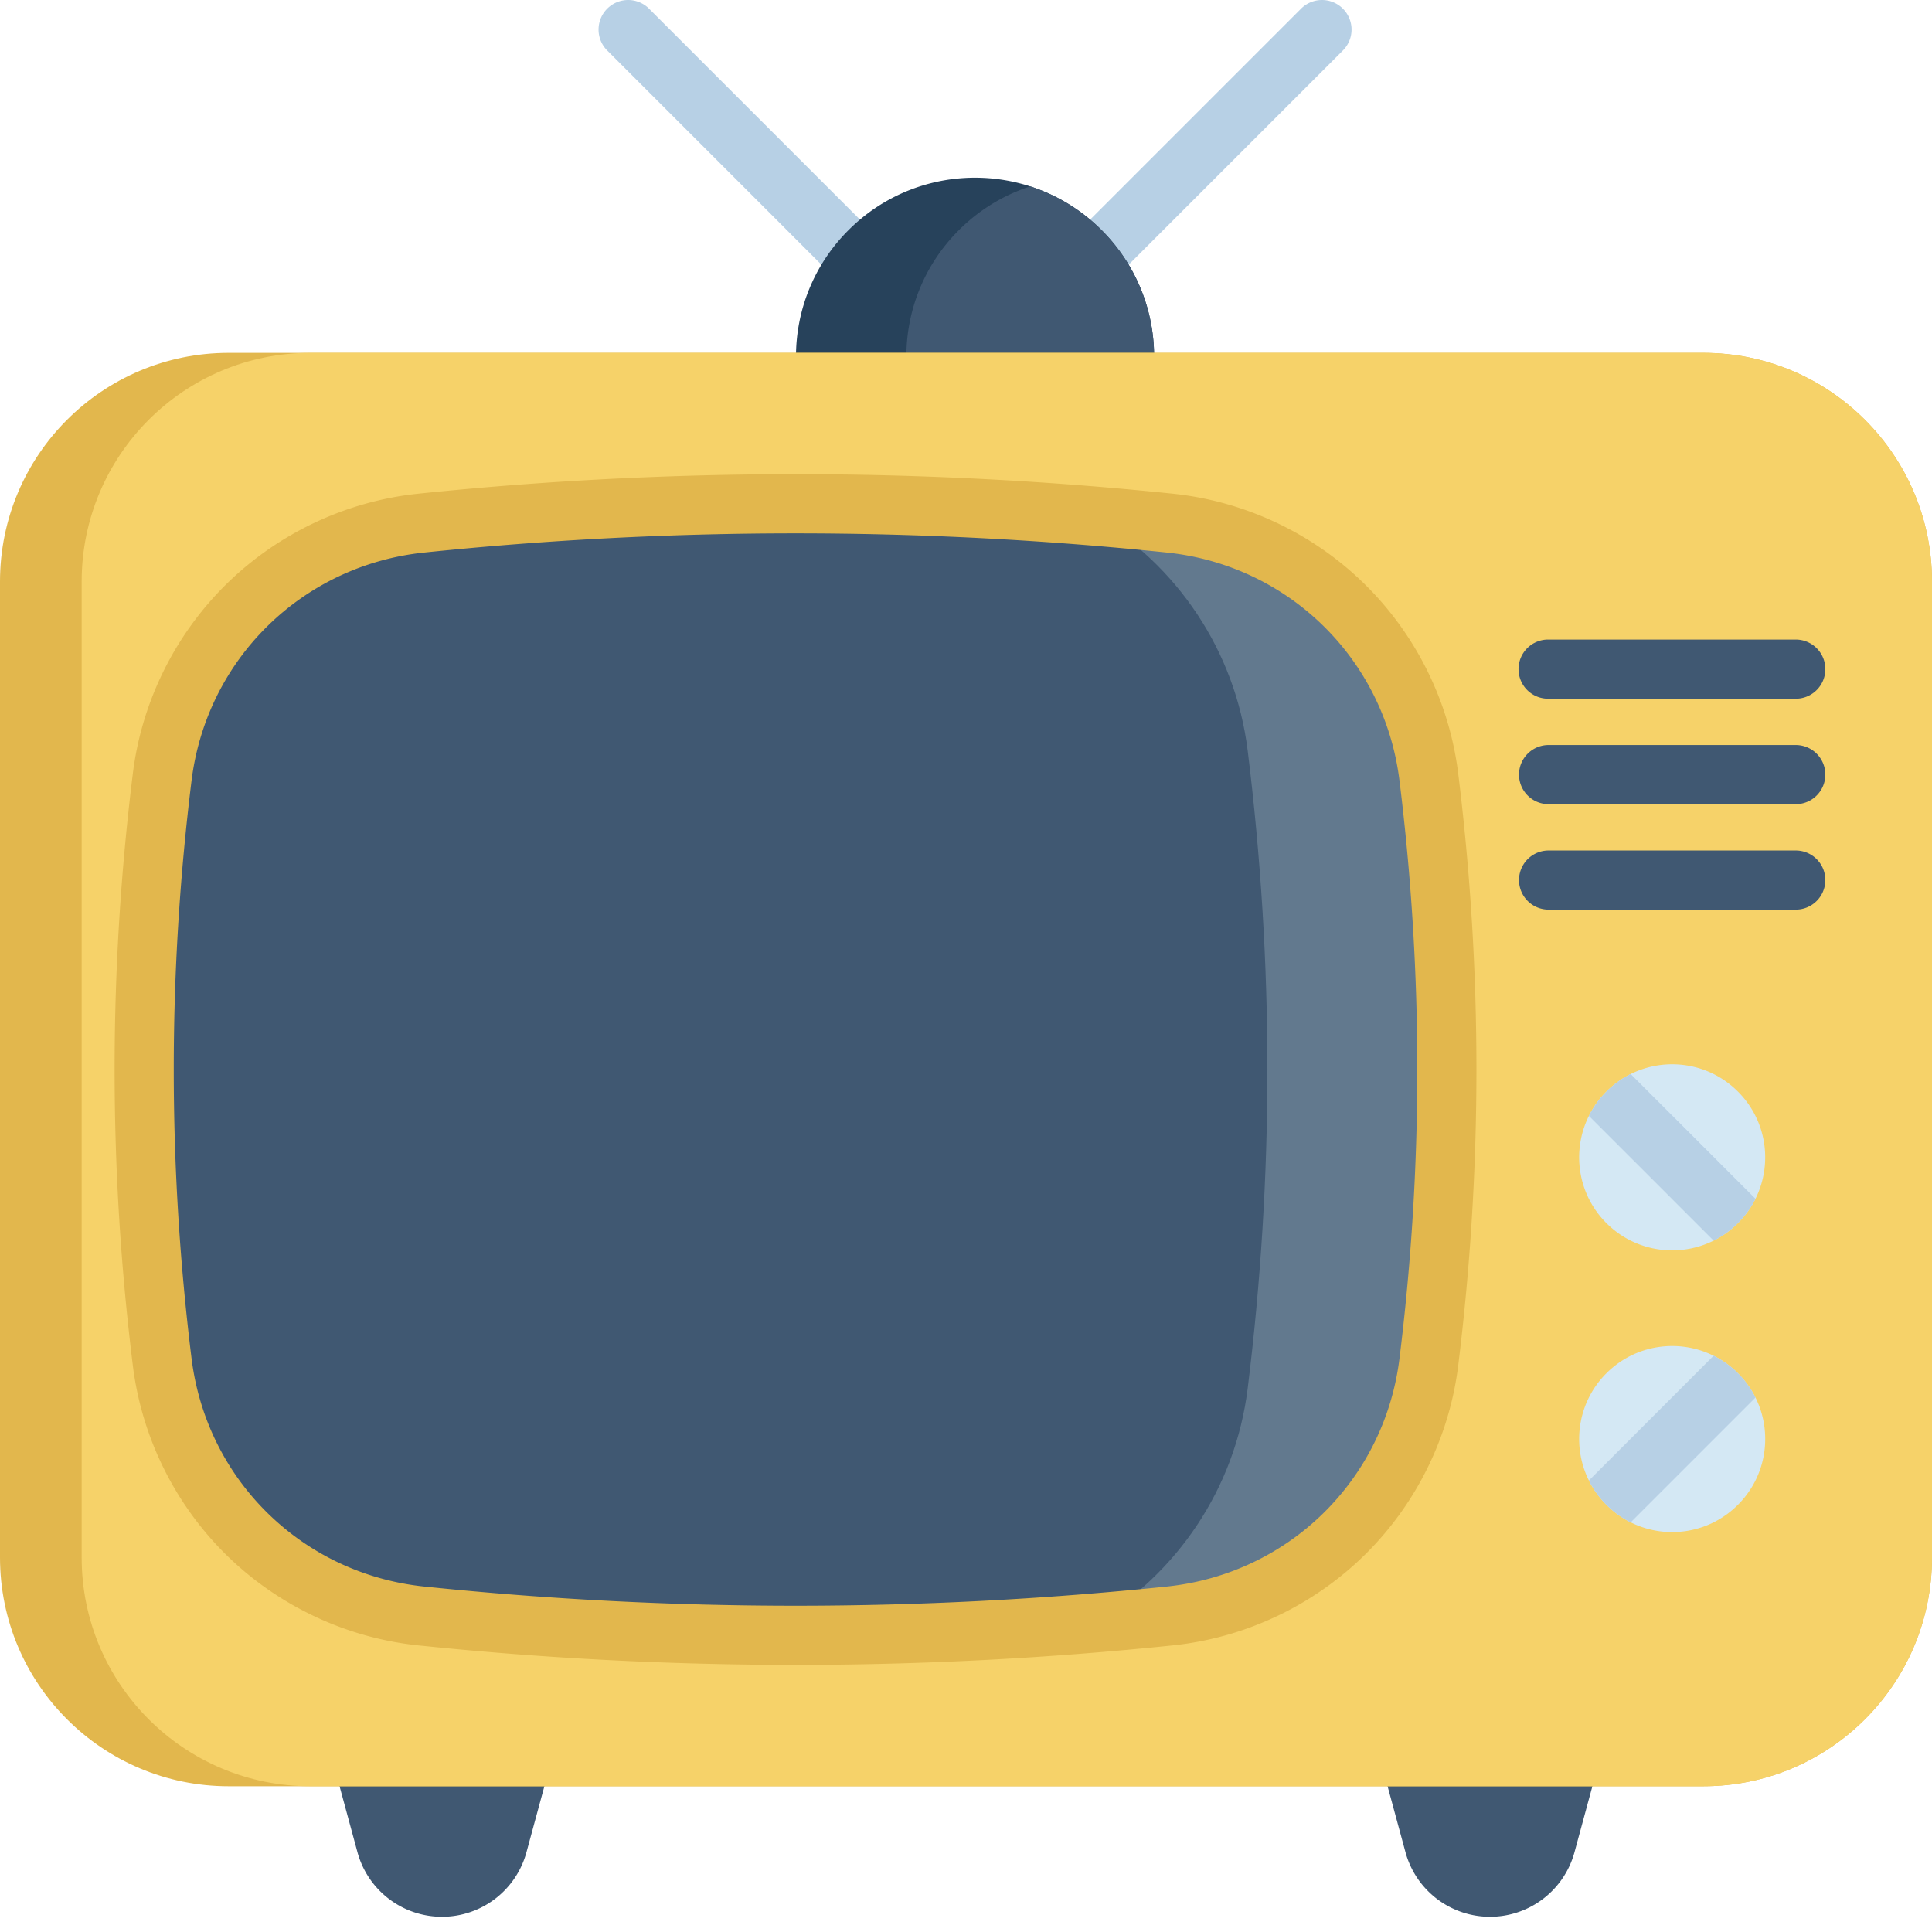
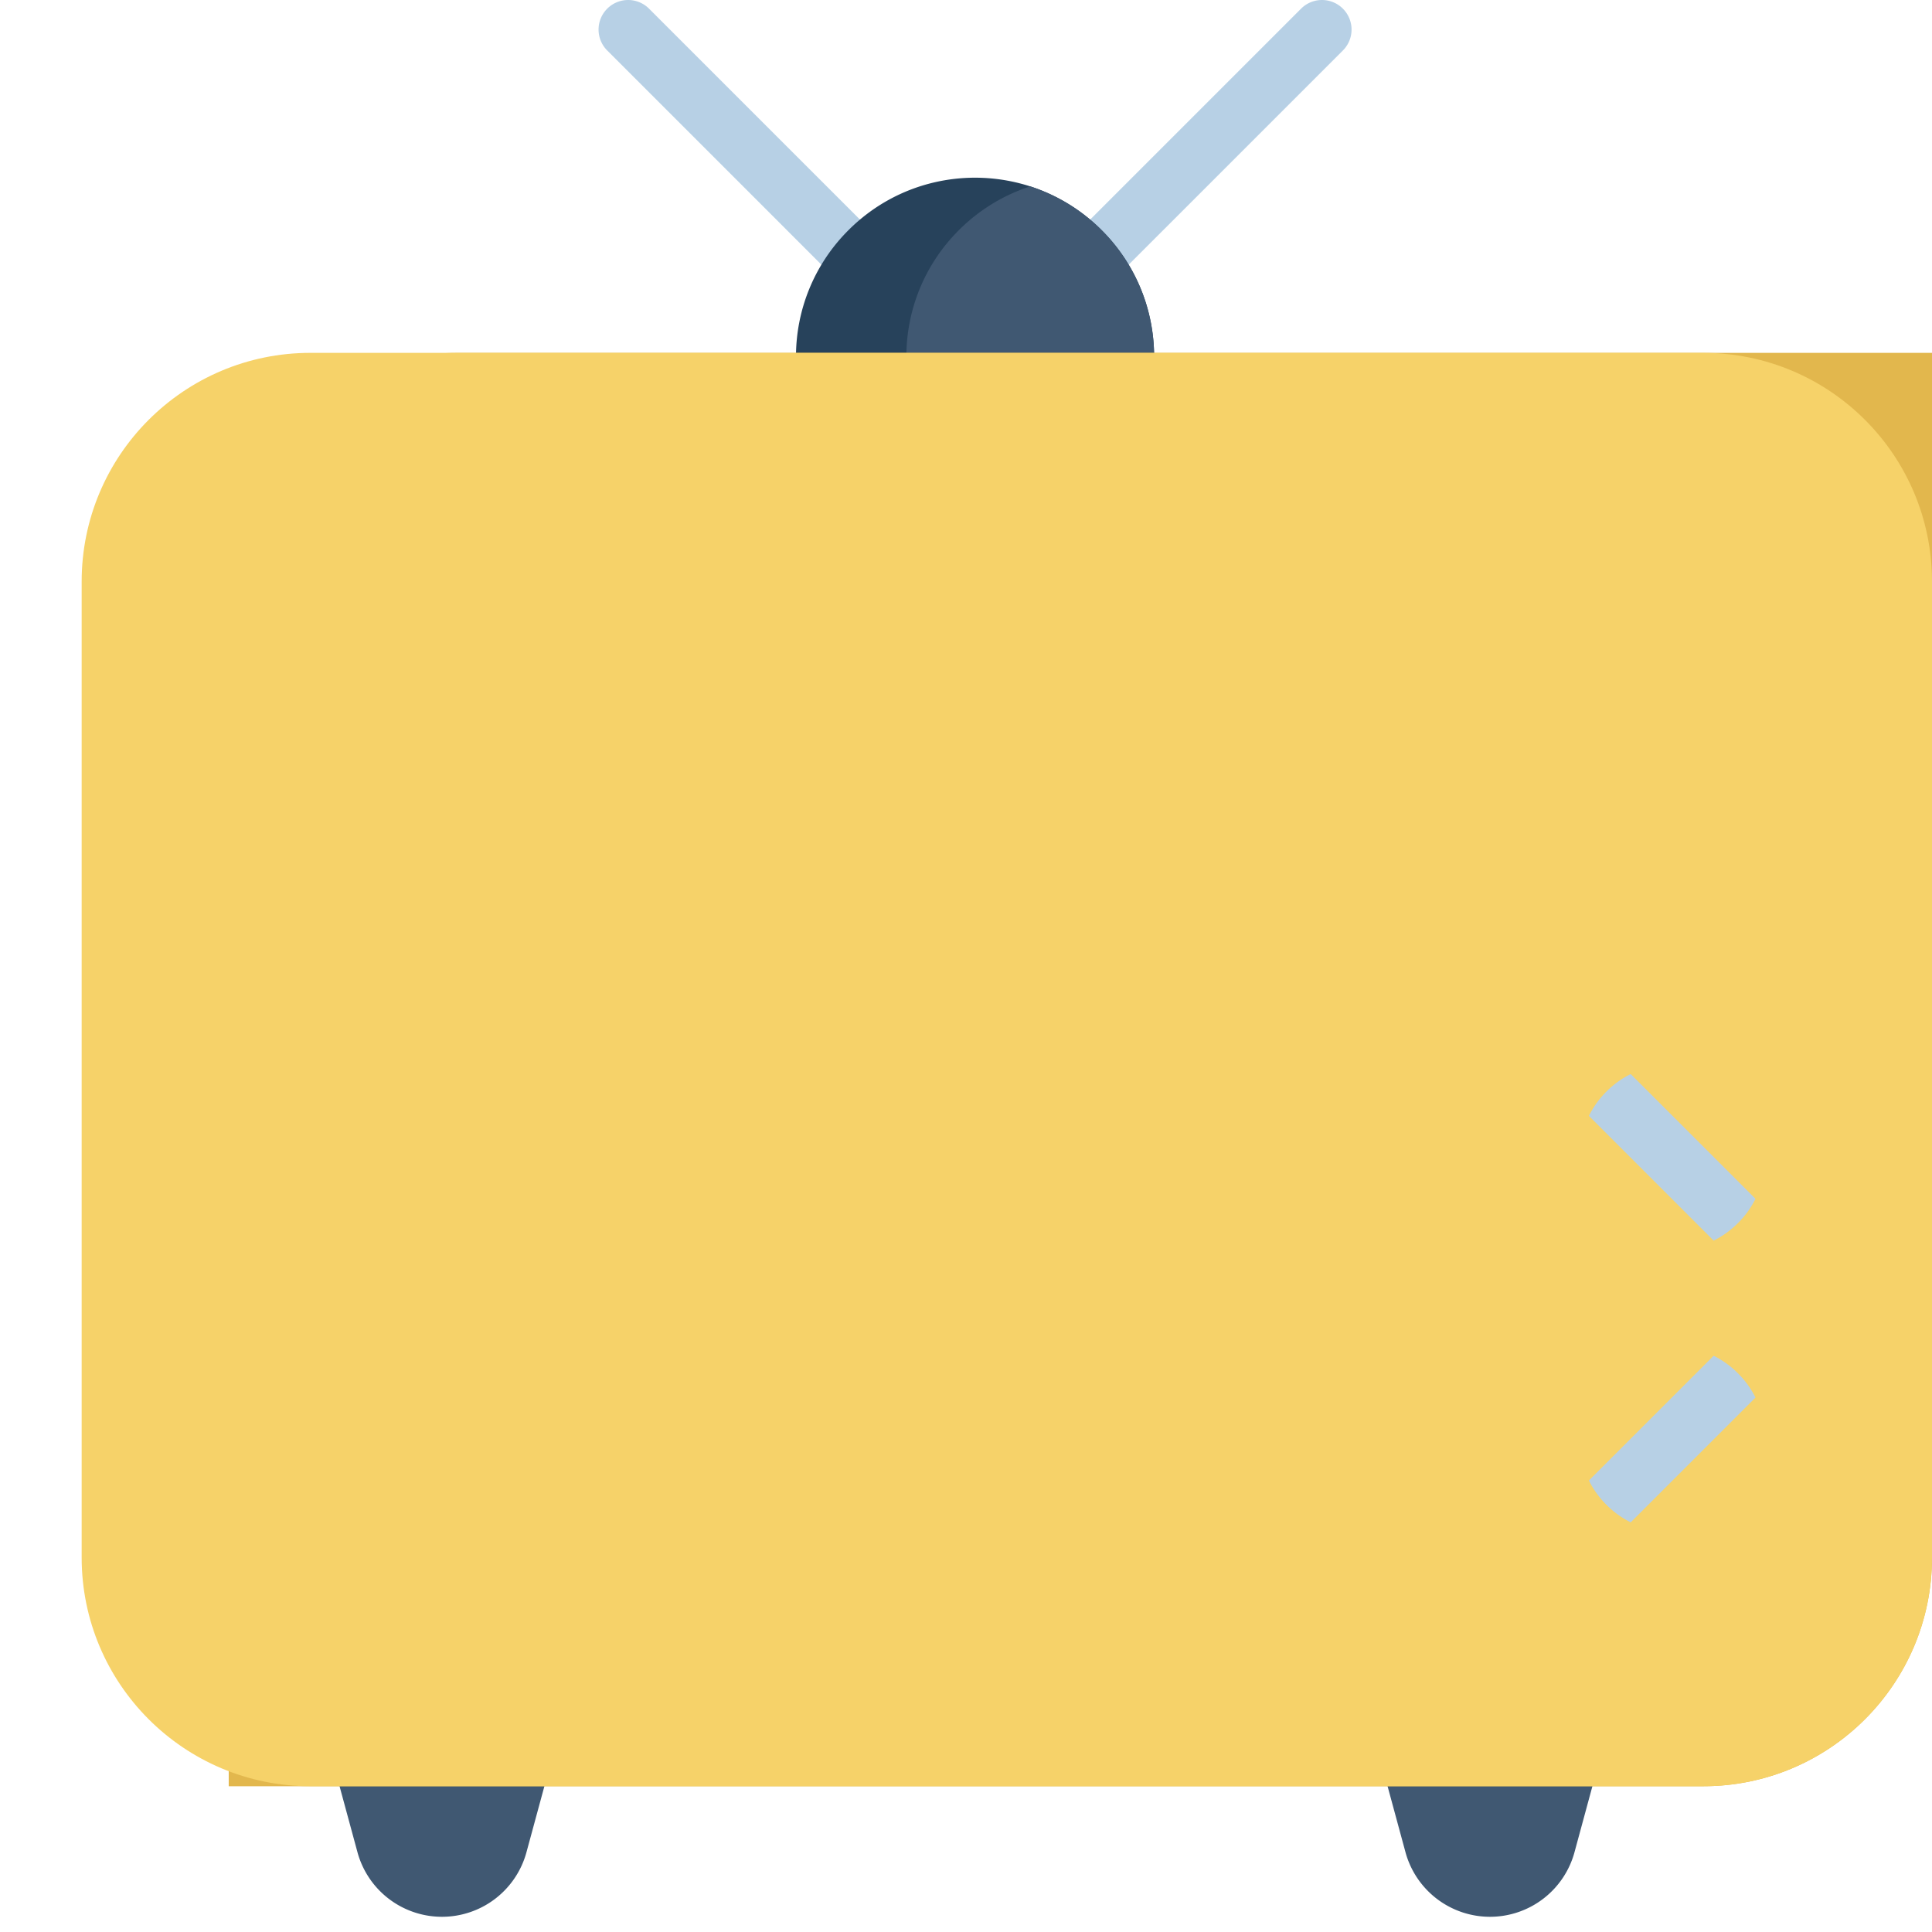
<svg xmlns="http://www.w3.org/2000/svg" version="1.1" width="512" height="512" x="0" y="0" viewBox="0 0 512 512" style="enable-background:new 0 0 512 512" xml:space="preserve" class="">
  <g>
    <path fill="#405872" d="M117.129 507.969a23.208 23.208 0 0 1-22.399-17.125l-5.027-18.52h54.852l-5.032 18.52a23.2 23.2 0 0 1-22.394 17.125zM394.863 507.969a23.211 23.211 0 0 1-22.398-17.125l-5.028-18.52h54.852l-5.027 18.52a23.208 23.208 0 0 1-22.399 17.125zm0 0" opacity="1" data-original="#405872" class="" />
    <path fill="#b7d0e5" d="M224.848 74.059a7.811 7.811 0 0 1-5.543-2.297l-58.383-58.383a7.832 7.832 0 0 1 0-11.082 7.832 7.832 0 0 1 11.082 0L230.39 60.68a7.84 7.84 0 0 1-5.543 13.379zM291.957 74.059a7.811 7.811 0 0 1-5.543-2.297 7.832 7.832 0 0 1 0-11.082l58.383-58.383a7.832 7.832 0 0 1 11.082 0 7.832 7.832 0 0 1 0 11.082l-58.383 58.383a7.802 7.802 0 0 1-5.539 2.297zm0 0" opacity="1" data-original="#b7d0e5" />
    <path fill="#27425b" d="M305.852 94.559h-94.907c-.011-12.153 4.63-24.305 13.907-33.563 13.03-13.043 31.765-16.906 48.18-11.601a47.291 47.291 0 0 1 18.921 11.601c9.27 9.258 13.91 21.41 13.899 33.563zm0 0" opacity="1" data-original="#27425b" />
    <path fill="#405872" d="M305.852 94.559h-65.653c-.008-12.153 4.63-24.305 13.91-33.563a47.291 47.291 0 0 1 18.922-11.601 47.291 47.291 0 0 1 18.922 11.601c9.27 9.258 13.91 21.41 13.899 33.563zm0 0" opacity="1" data-original="#405872" class="" />
-     <path fill="#e2b74d" d="M512 154.125v258.621c0 33.48-27.145 60.625-60.625 60.625H60.613C27.137 473.371 0 446.227 0 412.746V154.125c0-33.477 27.137-60.613 60.613-60.613h390.762c33.48 0 60.625 27.136 60.625 60.613zm0 0" opacity="1" data-original="#e2b74d" class="" />
+     <path fill="#e2b74d" d="M512 154.125v258.621c0 33.48-27.145 60.625-60.625 60.625H60.613V154.125c0-33.477 27.137-60.613 60.613-60.613h390.762c33.48 0 60.625 27.136 60.625 60.613zm0 0" opacity="1" data-original="#e2b74d" class="" />
    <path fill="#f6d269" d="M512 154.125v258.621c0 33.48-27.145 60.625-60.625 60.625H82.265c-33.48 0-60.624-27.144-60.624-60.625V154.125c0-33.477 27.144-60.613 60.625-60.613h369.109c33.48 0 60.625 27.136 60.625 60.613zm0 0" opacity="1" data-original="#f6d269" class="" />
-     <path fill="#62798e" d="M378.66 360.941c-4.41 35.664-32.926 63.594-68.672 67.305-6.707.7-13.414 1.324-20.113 1.879-59.414 4.91-118.816 4.285-178.227-1.879-35.738-3.71-64.25-31.64-68.66-67.305-6.394-51.668-6.394-103.34 0-155.007 4.41-35.664 32.922-63.594 68.66-67.305 59.41-6.164 118.825-6.79 178.239-1.867 6.695.55 13.406 1.168 20.101 1.867 35.746 3.71 64.262 31.64 68.672 67.305 6.395 51.668 6.395 103.34 0 155.007zm0 0" opacity="1" data-original="#62798e" class="" />
-     <path fill="#405872" d="M330.648 367.965c-3.293 26.558-18.828 49.191-40.773 62.16-59.414 4.91-118.816 4.285-178.227-1.883-35.738-3.707-64.25-31.637-68.66-67.3-6.394-51.669-6.394-103.34 0-155.012 4.41-35.66 32.922-63.59 68.66-67.301 59.41-6.164 118.825-6.793 178.239-1.871 21.933 12.969 37.468 35.59 40.761 62.152 6.97 56.352 6.97 112.703 0 169.055zm0 0" opacity="1" data-original="#405872" class="" />
-     <path fill="#d4e8f4" d="M460.57 398.785c-7.687 7.703-19.191 9.25-28.418 4.652-2.332-1.16-4.504-2.718-6.437-4.652s-3.48-4.105-4.64-6.437c-4.598-9.223-3.052-20.73 4.64-28.418 7.691-7.692 19.195-9.239 28.422-4.64a24.537 24.537 0 0 1 6.433 4.64 24.648 24.648 0 0 1 4.653 6.433c4.597 9.227 3.05 20.73-4.653 28.422zM465.223 317.691a24.31 24.31 0 0 1-4.653 6.446 24.537 24.537 0 0 1-6.433 4.64c-9.227 4.598-20.73 3.051-28.422-4.64-7.692-7.688-9.238-19.192-4.64-28.418 1.16-2.332 2.706-4.504 4.64-6.438s4.105-3.492 6.437-4.648c9.227-4.598 20.73-3.055 28.418 4.648 7.692 7.68 9.25 19.184 4.653 28.41zm0 0" opacity="1" data-original="#d4e8f4" />
    <g fill="#405872">
-       <path d="M475.898 185.164h-65.507a7.839 7.839 0 1 1 0-15.676h65.507a7.84 7.84 0 0 1 7.84 7.84c0 4.324-3.511 7.836-7.84 7.836zM475.898 213.113h-65.507a7.836 7.836 0 1 1 0-15.672h65.507a7.836 7.836 0 1 1 0 15.672zM475.898 241.063h-65.507a7.836 7.836 0 1 1 0-15.672h65.507a7.836 7.836 0 1 1 0 15.672zm0 0" fill="#405872" opacity="1" data-original="#405872" class="" />
-     </g>
+       </g>
    <path fill="#b7d0e5" d="m465.223 370.363-33.07 33.074c-2.333-1.16-4.505-2.718-6.438-4.652s-3.48-4.105-4.64-6.437l33.062-33.059a24.537 24.537 0 0 1 6.433 4.64 24.648 24.648 0 0 1 4.653 6.434zM465.223 317.691a24.31 24.31 0 0 1-4.653 6.446 24.537 24.537 0 0 1-6.433 4.64l-33.063-33.058c1.16-2.332 2.707-4.504 4.64-6.438s4.106-3.492 6.438-4.648zm0 0" opacity="1" data-original="#b7d0e5" />
-     <path fill="#e2b74d" d="M210.824 441.207c-33.41 0-66.808-1.723-99.98-5.168-19.043-1.977-37.07-10.453-50.758-23.867-13.691-13.414-22.527-31.266-24.879-50.266a639.266 639.266 0 0 1 0-156.933c2.352-18.996 11.188-36.852 24.879-50.266 13.687-13.414 31.715-21.89 50.758-23.871a970.251 970.251 0 0 1 199.96 0c19.044 1.98 37.067 10.453 50.755 23.871 13.691 13.418 22.527 31.27 24.878 50.266a639.266 639.266 0 0 1 0 156.933c-2.351 19-11.187 36.852-24.878 50.266-13.688 13.414-31.715 21.89-50.754 23.867a968.3 968.3 0 0 1-99.98 5.168zM50.762 359.98c3.992 32.247 29.367 57.114 61.699 60.47a954.275 954.275 0 0 0 196.726 0c32.333-3.356 57.708-28.223 61.696-60.47a623.386 623.386 0 0 0 0-153.082c-3.988-32.25-29.363-57.113-61.695-60.472a954.275 954.275 0 0 0-196.727 0c-32.332 3.36-57.707 28.222-61.7 60.472a623.771 623.771 0 0 0 0 153.082zm0 0" opacity="1" data-original="#e2b74d" class="" />
  </g>
</svg>